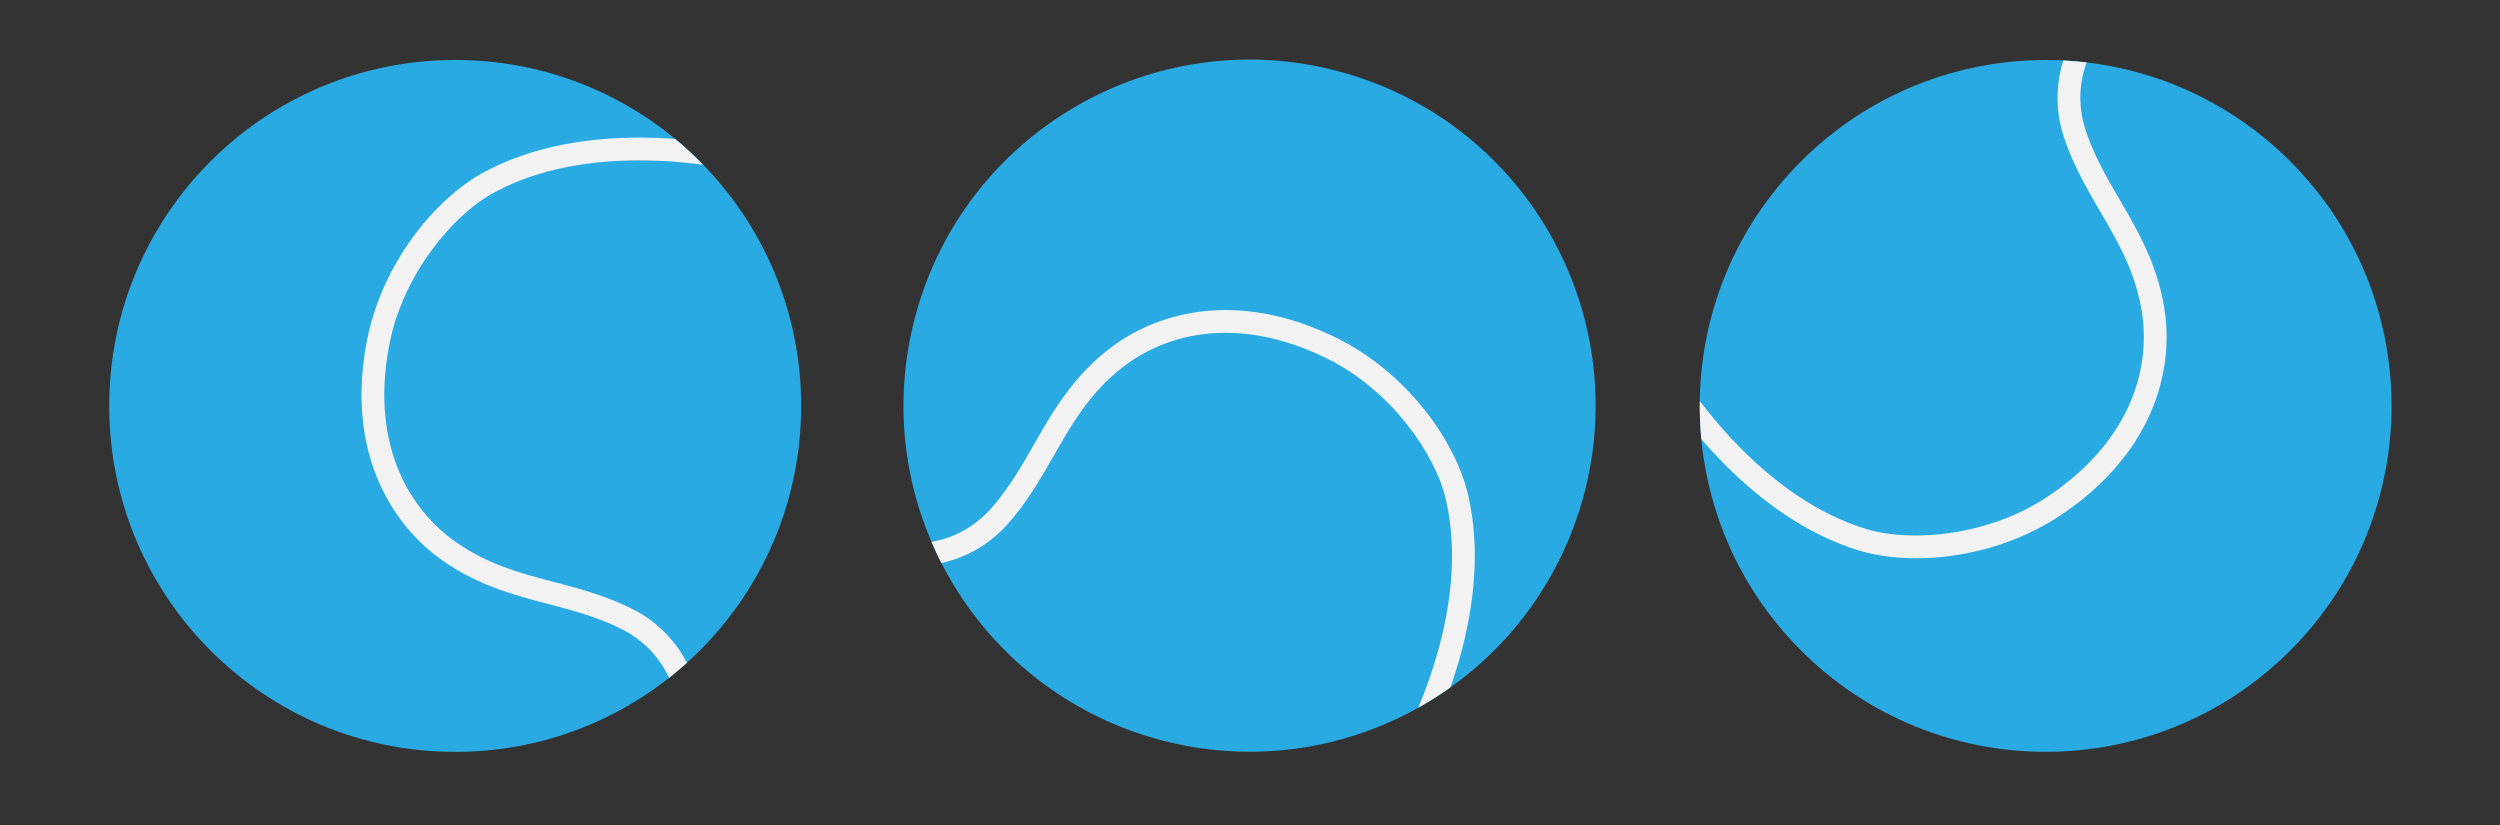
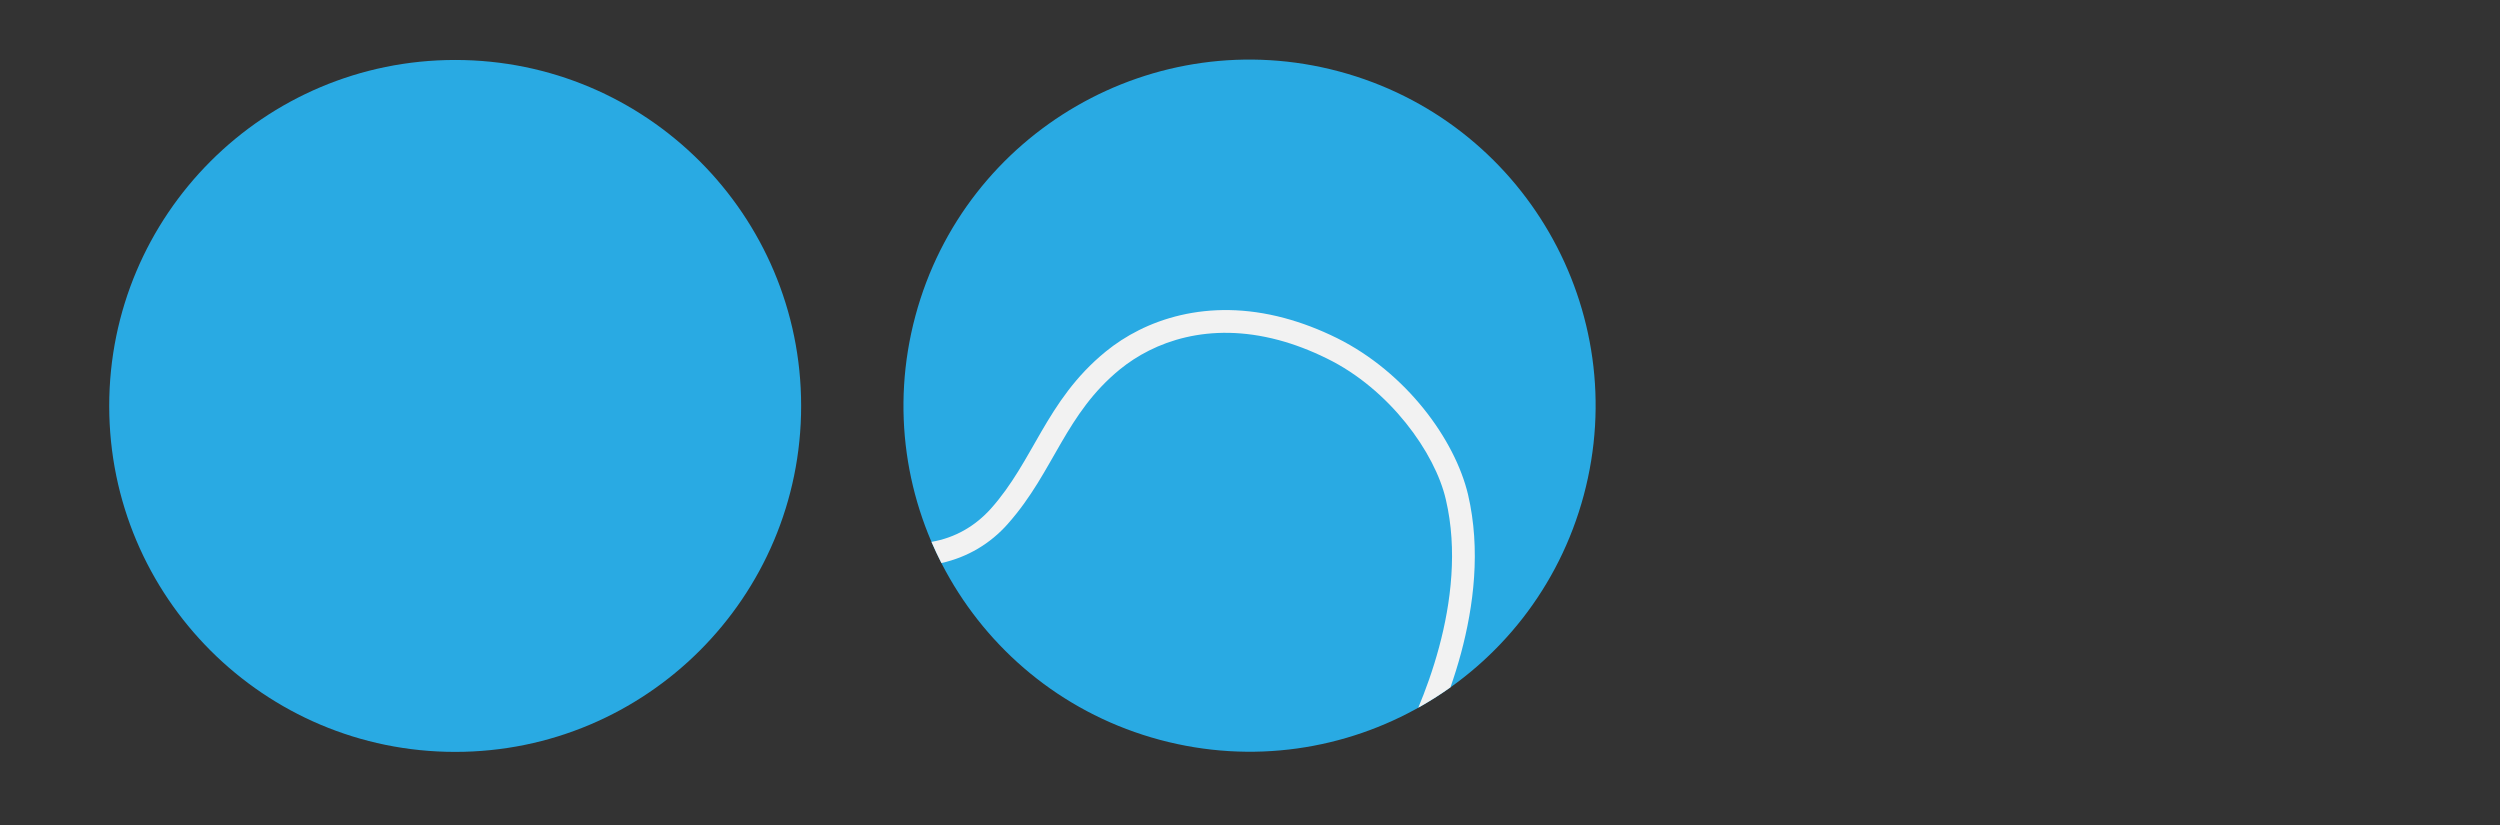
<svg xmlns="http://www.w3.org/2000/svg" width="100%" height="100%" viewBox="0 0 300 99" version="1.1" xml:space="preserve" style="fill-rule:evenodd;clip-rule:evenodd;stroke-linejoin:round;stroke-miterlimit:2;">
  <rect x="0" y="0" width="300" height="99" fill="#333333" stroke="none" />
  <g id="Artboard1" transform="matrix(1,0,0,1,-189.998,-202.15)">
    <rect x="189.998" y="202.15" width="299.592" height="98.966" style="fill:none;" />
    <g transform="matrix(1,0,0,1,-6.758,3.166)">
      <g transform="matrix(0.39,0,0,0.39,209.862,206.18)">
        <circle cx="106.45" cy="106.45" r="106.45" style="fill:rgb(41,170,227);" />
      </g>
      <g transform="matrix(0.39,0,0,0.39,209.862,206.18)">
-         <path d="M160.82,168.86C151.106,163.985 141.602,161.952 132.515,159.477C123.401,157.001 114.707,154.141 105.96,147.843C95.095,139.975 84.658,125.379 84.64,103.04C84.64,98.14 85.146,92.857 86.279,87.18C90.371,66.224 105.622,47.556 118.758,40.615C132.718,33.126 148.959,30.882 163.061,30.89C170.453,30.888 177.227,31.499 182.763,32.247C180.042,29.449 177.173,26.795 174.161,24.309C170.682,24.051 166.959,23.889 163.06,23.888C148.244,23.896 130.904,26.183 115.453,34.444C100.112,42.75 84.143,62.519 79.412,85.812C78.195,91.912 77.637,97.658 77.637,103.041C77.616,127.67 89.374,144.557 101.867,153.521C111.613,160.549 121.362,163.706 130.679,166.231C140.022,168.757 148.938,170.713 157.676,175.114C164.111,178.393 169.162,183.388 172.27,190.119C174.155,188.634 175.988,187.085 177.767,185.477C173.947,178.157 168.087,172.467 160.827,168.857L160.82,168.86Z" style="fill:rgb(242,242,242);fill-rule:nonzero;" />
-       </g>
+         </g>
    </g>
    <g transform="matrix(-0.259,0.966,-0.966,-0.259,644.325,72.152)">
      <g transform="matrix(0.39,0,0,0.39,209.862,206.18)">
        <circle cx="106.45" cy="106.45" r="106.45" style="fill:rgb(41,170,227);" />
      </g>
      <g transform="matrix(0.39,0,0,0.39,209.862,206.18)">
        <path d="M160.82,168.86C151.106,163.985 141.602,161.952 132.515,159.477C123.401,157.001 114.707,154.141 105.96,147.843C95.095,139.975 84.658,125.379 84.64,103.04C84.64,98.14 85.146,92.857 86.279,87.18C90.371,66.224 105.622,47.556 118.758,40.615C132.718,33.126 148.959,30.882 163.061,30.89C170.453,30.888 177.227,31.499 182.763,32.247C180.042,29.449 177.173,26.795 174.161,24.309C170.682,24.051 166.959,23.889 163.06,23.888C148.244,23.896 130.904,26.183 115.453,34.444C100.112,42.75 84.143,62.519 79.412,85.812C78.195,91.912 77.637,97.658 77.637,103.041C77.616,127.67 89.374,144.557 101.867,153.521C111.613,160.549 121.362,163.706 130.679,166.231C140.022,168.757 148.938,170.713 157.676,175.114C164.111,178.393 169.162,183.388 172.27,190.119C174.155,188.634 175.988,187.085 177.767,185.477C173.947,178.157 168.087,172.467 160.827,168.857L160.82,168.86Z" style="fill:rgb(242,242,242);fill-rule:nonzero;" />
      </g>
    </g>
    <g transform="matrix(-0.707,-0.707,0.707,-0.707,438.078,603.705)">
      <g transform="matrix(0.39,0,0,0.39,209.862,206.18)">
-         <circle cx="106.45" cy="106.45" r="106.45" style="fill:rgb(41,170,227);" />
-       </g>
+         </g>
      <g transform="matrix(0.39,0,0,0.39,209.862,206.18)">
-         <path d="M160.82,168.86C151.106,163.985 141.602,161.952 132.515,159.477C123.401,157.001 114.707,154.141 105.96,147.843C95.095,139.975 84.658,125.379 84.64,103.04C84.64,98.14 85.146,92.857 86.279,87.18C90.371,66.224 105.622,47.556 118.758,40.615C132.718,33.126 148.959,30.882 163.061,30.89C170.453,30.888 177.227,31.499 182.763,32.247C180.042,29.449 177.173,26.795 174.161,24.309C170.682,24.051 166.959,23.889 163.06,23.888C148.244,23.896 130.904,26.183 115.453,34.444C100.112,42.75 84.143,62.519 79.412,85.812C78.195,91.912 77.637,97.658 77.637,103.041C77.616,127.67 89.374,144.557 101.867,153.521C111.613,160.549 121.362,163.706 130.679,166.231C140.022,168.757 148.938,170.713 157.676,175.114C164.111,178.393 169.162,183.388 172.27,190.119C174.155,188.634 175.988,187.085 177.767,185.477C173.947,178.157 168.087,172.467 160.827,168.857L160.82,168.86Z" style="fill:rgb(242,242,242);fill-rule:nonzero;" />
-       </g>
+         </g>
    </g>
  </g>
</svg>